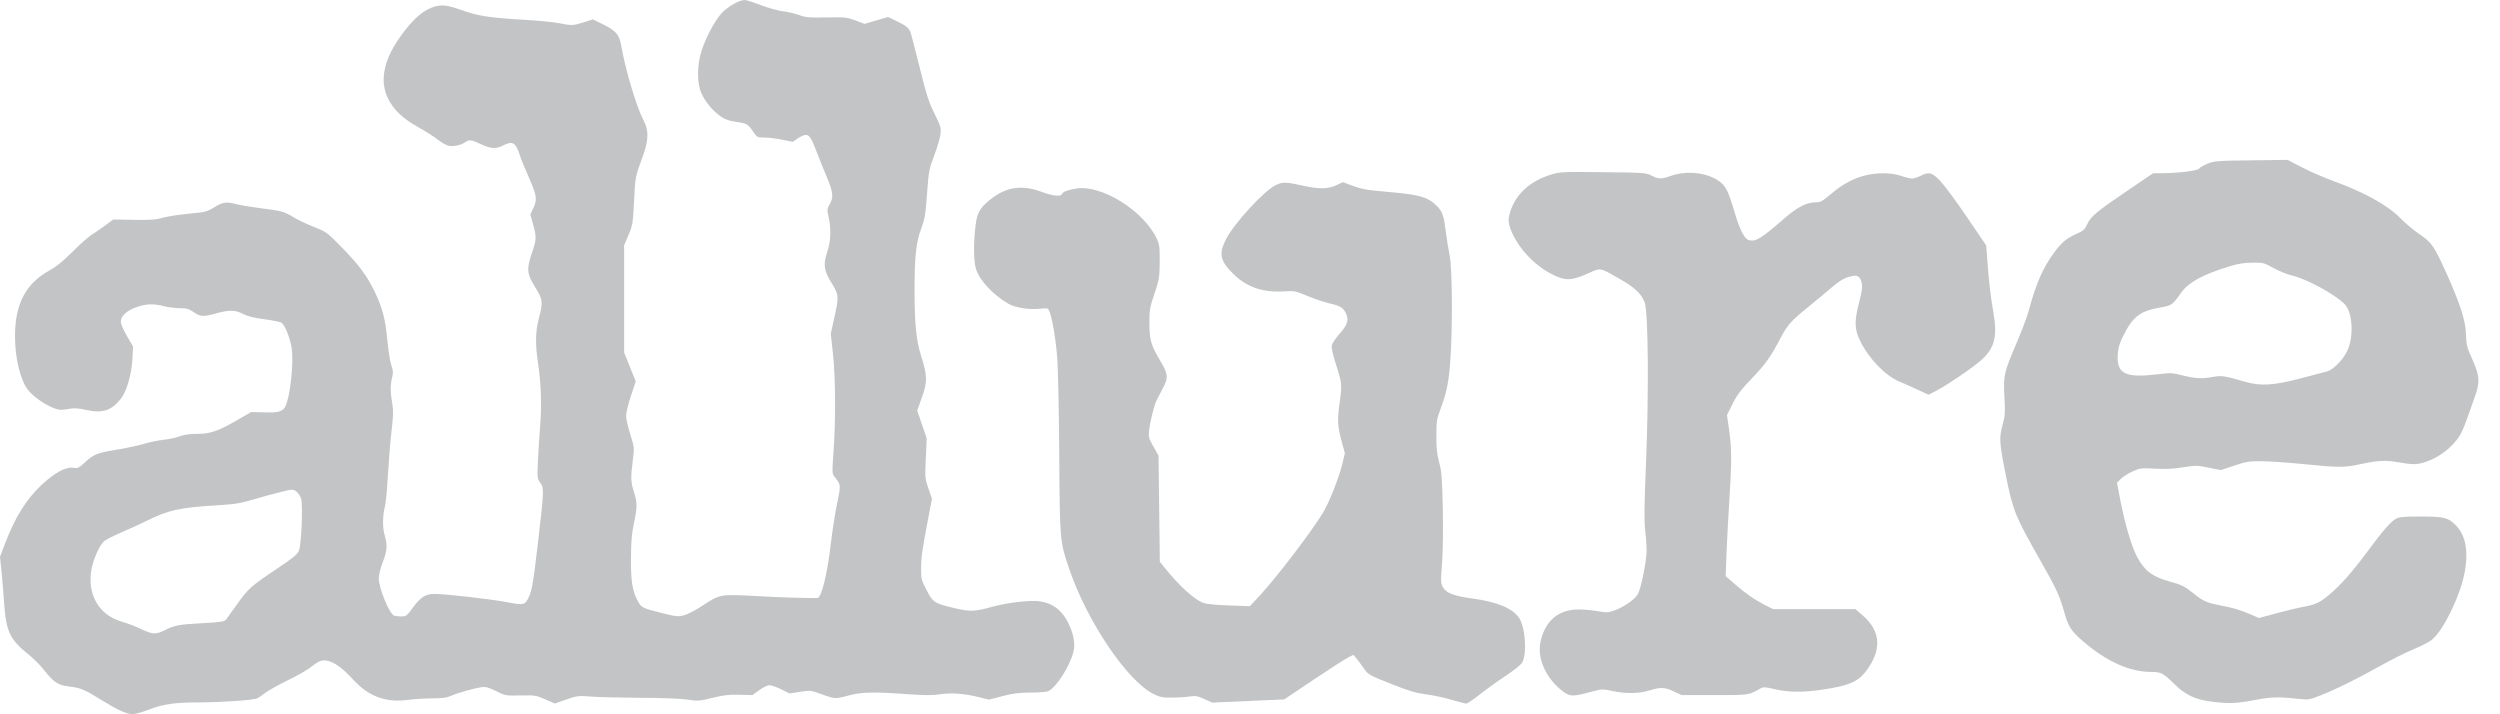
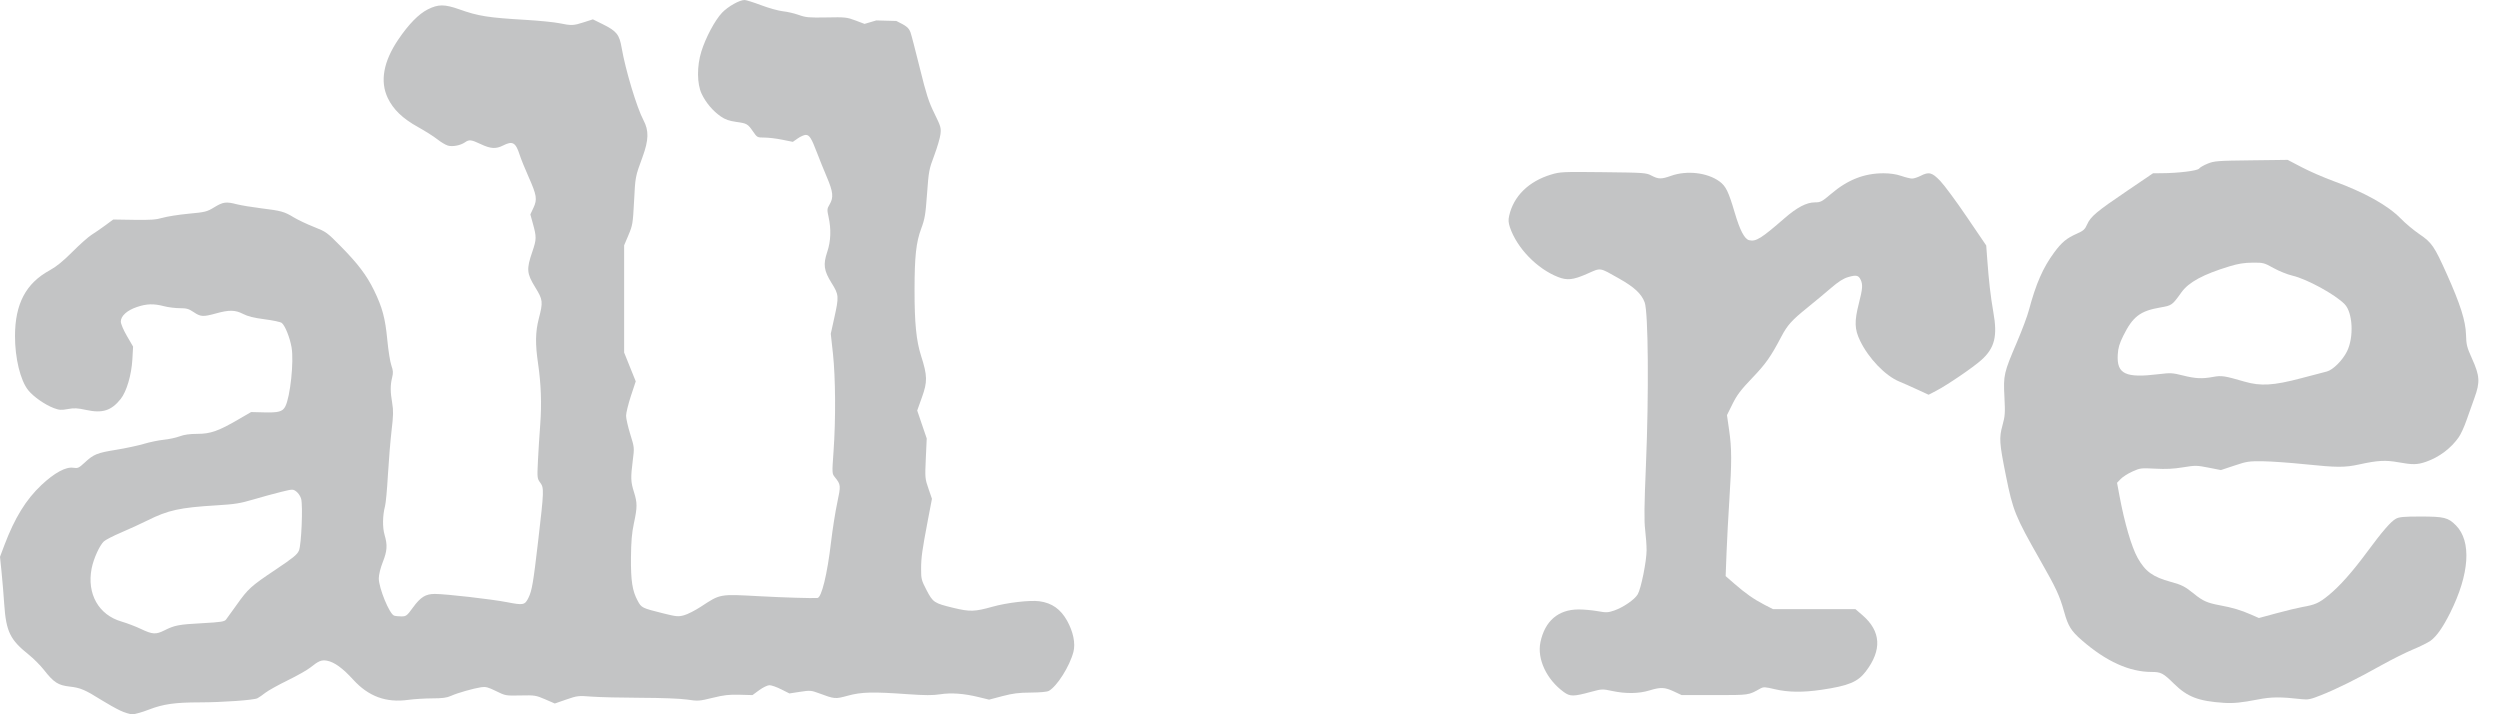
<svg xmlns="http://www.w3.org/2000/svg" fill="none" viewBox="0 0 77 22" height="22" width="77">
-   <path fill-opacity="0.27" fill="#24262A" d="M3.7 21.884C3.565 21.82 3.308 21.676 3.129 21.564C2.619 21.244 2.475 21.183 2.149 21.147C1.789 21.106 1.659 21.023 1.353 20.633C1.241 20.49 1.031 20.28 0.887 20.165C0.312 19.707 0.189 19.455 0.131 18.619C0.111 18.316 0.073 17.862 0.047 17.609L0 17.15L0.134 16.794C0.452 15.952 0.799 15.388 1.277 14.938C1.676 14.563 2.03 14.371 2.257 14.407C2.397 14.429 2.427 14.416 2.607 14.249C2.885 13.991 2.988 13.949 3.581 13.853C3.871 13.806 4.255 13.724 4.434 13.67C4.613 13.617 4.888 13.56 5.045 13.544C5.202 13.529 5.422 13.481 5.534 13.439C5.673 13.387 5.845 13.363 6.077 13.363C6.481 13.363 6.727 13.277 7.336 12.922L7.734 12.691L8.128 12.701C8.579 12.713 8.705 12.679 8.787 12.519C8.94 12.223 9.056 11.133 8.98 10.698C8.928 10.396 8.782 10.032 8.679 9.947C8.643 9.917 8.406 9.866 8.153 9.834C7.825 9.792 7.635 9.745 7.489 9.67C7.244 9.544 7.06 9.54 6.65 9.654C6.256 9.763 6.179 9.758 5.966 9.614C5.815 9.512 5.747 9.492 5.536 9.492C5.399 9.492 5.181 9.465 5.052 9.431C4.732 9.348 4.517 9.354 4.217 9.456C3.913 9.558 3.721 9.732 3.721 9.904C3.721 9.973 3.801 10.163 3.91 10.35L4.099 10.675L4.077 11.072C4.049 11.55 3.899 12.059 3.719 12.286C3.429 12.65 3.156 12.737 2.647 12.625C2.385 12.568 2.283 12.563 2.089 12.599C1.887 12.636 1.824 12.632 1.656 12.569C1.381 12.464 1.025 12.215 0.867 12.016C0.626 11.712 0.461 11.032 0.462 10.348C0.464 9.359 0.796 8.728 1.525 8.329C1.732 8.216 1.942 8.046 2.23 7.757C2.456 7.53 2.721 7.295 2.818 7.234C2.916 7.173 3.106 7.042 3.242 6.942L3.487 6.761L4.124 6.771C4.636 6.779 4.807 6.767 5.004 6.709C5.139 6.669 5.498 6.612 5.804 6.583C6.327 6.534 6.373 6.522 6.603 6.382C6.875 6.217 6.964 6.206 7.3 6.293C7.427 6.325 7.76 6.38 8.04 6.415C8.664 6.492 8.753 6.516 9.048 6.695C9.177 6.773 9.456 6.905 9.669 6.989C10.042 7.136 10.072 7.157 10.486 7.577C11.024 8.122 11.291 8.475 11.52 8.942C11.777 9.469 11.866 9.8 11.929 10.47C11.96 10.795 12.016 11.149 12.054 11.256C12.11 11.416 12.114 11.483 12.077 11.631C12.02 11.86 12.02 12.069 12.08 12.417C12.119 12.646 12.116 12.798 12.06 13.264C12.024 13.576 11.973 14.189 11.948 14.626C11.923 15.063 11.884 15.494 11.86 15.583C11.783 15.878 11.777 16.239 11.845 16.474C11.938 16.791 11.926 16.968 11.789 17.315C11.717 17.497 11.668 17.698 11.667 17.813C11.665 18.106 11.991 18.904 12.136 18.96C12.172 18.974 12.273 18.985 12.361 18.985C12.511 18.985 12.532 18.969 12.724 18.705C12.953 18.39 13.111 18.293 13.391 18.293C13.722 18.293 15.137 18.454 15.609 18.546C16.123 18.646 16.165 18.638 16.277 18.411C16.384 18.194 16.424 17.959 16.577 16.646C16.757 15.1 16.759 15.028 16.637 14.863C16.546 14.74 16.543 14.716 16.568 14.202C16.582 13.908 16.614 13.402 16.639 13.078C16.687 12.44 16.665 11.826 16.571 11.186C16.484 10.596 16.49 10.222 16.593 9.822C16.73 9.291 16.724 9.237 16.481 8.842C16.223 8.423 16.212 8.289 16.394 7.758C16.527 7.368 16.528 7.302 16.41 6.877L16.335 6.604L16.43 6.401C16.553 6.139 16.533 6.016 16.276 5.438C16.166 5.192 16.044 4.89 16.005 4.766C15.883 4.386 15.787 4.332 15.495 4.481C15.276 4.593 15.111 4.583 14.809 4.44C14.512 4.3 14.449 4.293 14.319 4.385C14.183 4.479 13.939 4.526 13.794 4.484C13.725 4.464 13.579 4.377 13.468 4.289C13.357 4.201 13.089 4.032 12.873 3.912C12.402 3.651 12.115 3.376 11.944 3.02C11.698 2.507 11.809 1.892 12.271 1.212C12.59 0.742 12.898 0.428 13.18 0.287C13.501 0.127 13.691 0.127 14.144 0.287C14.739 0.498 15.03 0.544 16.208 0.613C16.611 0.637 17.07 0.683 17.227 0.715C17.601 0.792 17.66 0.79 17.985 0.685L18.261 0.596L18.559 0.743C18.993 0.958 19.076 1.061 19.147 1.473C19.263 2.151 19.616 3.323 19.819 3.702C19.989 4.022 19.982 4.312 19.79 4.836C19.566 5.446 19.568 5.433 19.529 6.201C19.493 6.884 19.484 6.94 19.357 7.24L19.223 7.557V9.207V10.857L19.402 11.302L19.581 11.746L19.431 12.198C19.35 12.447 19.283 12.72 19.283 12.806C19.284 12.893 19.342 13.148 19.412 13.374C19.54 13.786 19.54 13.786 19.489 14.187C19.422 14.714 19.426 14.84 19.526 15.155C19.631 15.489 19.631 15.621 19.524 16.119C19.46 16.422 19.438 16.68 19.434 17.172C19.428 17.892 19.475 18.199 19.64 18.503C19.756 18.72 19.771 18.727 20.413 18.888C20.829 18.992 20.888 18.998 21.065 18.951C21.172 18.923 21.407 18.804 21.586 18.687C22.197 18.287 22.145 18.296 23.419 18.365C24.114 18.403 25.017 18.43 25.177 18.418C25.304 18.409 25.481 17.683 25.596 16.697C25.643 16.301 25.729 15.754 25.788 15.481C25.901 14.95 25.899 14.928 25.714 14.697C25.625 14.587 25.625 14.581 25.673 13.903C25.743 12.928 25.735 11.628 25.655 10.895L25.588 10.28L25.695 9.794C25.843 9.129 25.839 9.08 25.613 8.717C25.374 8.334 25.348 8.148 25.48 7.755C25.589 7.43 25.603 7.064 25.522 6.693C25.47 6.455 25.471 6.432 25.553 6.294C25.678 6.082 25.661 5.913 25.472 5.467C25.379 5.25 25.241 4.907 25.164 4.705C24.992 4.254 24.93 4.155 24.816 4.155C24.767 4.155 24.658 4.203 24.573 4.262L24.419 4.369L24.092 4.303C23.912 4.266 23.665 4.237 23.543 4.237C23.328 4.237 23.318 4.232 23.201 4.061C23.031 3.815 23.007 3.8 22.678 3.755C22.462 3.725 22.338 3.682 22.203 3.589C21.959 3.421 21.741 3.164 21.612 2.892C21.466 2.585 21.461 2.039 21.601 1.589C21.734 1.159 22.023 0.617 22.241 0.39C22.425 0.198 22.775 0.001 22.933 4.92657e-07C22.98 -0 23.211 0.073 23.448 0.162C23.684 0.251 23.985 0.334 24.117 0.348C24.249 0.361 24.466 0.412 24.601 0.46C24.818 0.538 24.914 0.547 25.456 0.537C26.03 0.525 26.085 0.531 26.348 0.63L26.628 0.736L26.99 0.629L27.353 0.523L27.607 0.646C27.922 0.799 27.988 0.852 28.043 0.996C28.067 1.059 28.195 1.551 28.328 2.088C28.531 2.91 28.603 3.134 28.78 3.494C28.974 3.888 28.989 3.938 28.967 4.13C28.954 4.245 28.867 4.54 28.775 4.787C28.614 5.213 28.604 5.27 28.553 5.968C28.506 6.617 28.485 6.742 28.371 7.047C28.216 7.464 28.169 7.897 28.168 8.922C28.167 9.95 28.221 10.495 28.369 10.959C28.565 11.571 28.569 11.757 28.395 12.239L28.25 12.644L28.396 13.074L28.543 13.504L28.515 14.119C28.488 14.716 28.49 14.743 28.596 15.048L28.704 15.363L28.578 16.023C28.4 16.958 28.37 17.171 28.37 17.533C28.369 17.828 28.382 17.877 28.538 18.176C28.736 18.556 28.771 18.579 29.373 18.724C29.875 18.845 30.019 18.841 30.569 18.687C31.017 18.561 31.723 18.479 32.016 18.519C32.398 18.571 32.668 18.761 32.867 19.119C33.056 19.458 33.129 19.817 33.062 20.076C32.948 20.518 32.562 21.131 32.307 21.278C32.253 21.309 32.043 21.329 31.751 21.331C31.381 21.333 31.197 21.356 30.873 21.441L30.464 21.549L30.14 21.47C29.686 21.359 29.295 21.331 28.95 21.385C28.728 21.419 28.483 21.418 27.972 21.382C26.881 21.304 26.531 21.312 26.114 21.427C25.72 21.534 25.712 21.533 25.212 21.348C24.983 21.263 24.947 21.261 24.64 21.308L24.314 21.358L24.061 21.231C23.922 21.161 23.76 21.104 23.701 21.104C23.641 21.104 23.501 21.171 23.385 21.256L23.176 21.409L22.779 21.398C22.461 21.389 22.296 21.407 21.949 21.493C21.536 21.594 21.499 21.597 21.164 21.547C20.953 21.516 20.38 21.494 19.732 21.492C19.139 21.49 18.46 21.474 18.225 21.456C17.813 21.424 17.784 21.427 17.442 21.545L17.088 21.668L16.791 21.539C16.507 21.416 16.472 21.41 16.032 21.42C15.577 21.43 15.568 21.429 15.279 21.286C15.037 21.166 14.958 21.146 14.823 21.166C14.576 21.204 14.089 21.343 13.895 21.431C13.762 21.492 13.629 21.509 13.308 21.51C13.08 21.511 12.753 21.531 12.582 21.555C11.892 21.651 11.352 21.453 10.877 20.932C10.555 20.578 10.296 20.391 10.071 20.349C9.903 20.319 9.812 20.356 9.561 20.558C9.468 20.633 9.154 20.812 8.862 20.954C8.57 21.097 8.261 21.269 8.175 21.336C8.089 21.404 7.979 21.48 7.929 21.506C7.819 21.563 6.86 21.632 6.145 21.633C5.386 21.634 5.025 21.686 4.588 21.855C4.382 21.935 4.153 22 4.079 22C4.005 22 3.835 21.948 3.7 21.884H3.7ZM5.057 19.419C5.376 19.258 5.506 19.233 6.219 19.195C6.811 19.162 6.911 19.147 6.963 19.081C6.995 19.04 7.139 18.84 7.282 18.639C7.643 18.13 7.726 18.055 8.481 17.55C9.034 17.18 9.156 17.08 9.208 16.956C9.283 16.778 9.333 15.58 9.275 15.362C9.254 15.286 9.189 15.187 9.13 15.142C9.023 15.062 9.021 15.062 8.664 15.149C8.466 15.197 8.085 15.301 7.817 15.38C7.4 15.504 7.237 15.53 6.677 15.564C5.535 15.633 5.182 15.71 4.533 16.034C4.341 16.13 3.984 16.293 3.739 16.398C3.494 16.502 3.251 16.627 3.199 16.675C3.066 16.8 2.881 17.209 2.822 17.51C2.671 18.288 3.036 18.938 3.741 19.143C3.912 19.193 4.185 19.297 4.345 19.374C4.692 19.54 4.801 19.547 5.057 19.419V19.419Z" />
-   <path fill-opacity="0.27" fill="#24262A" d="M44.691 21.549C44.469 21.483 44.121 21.41 43.917 21.385C43.627 21.35 43.413 21.288 42.935 21.099C42.14 20.784 42.146 20.788 42 20.578C41.931 20.479 41.833 20.346 41.781 20.283L41.686 20.168L41.516 20.254C41.422 20.302 40.942 20.611 40.449 20.941L39.553 21.542L38.445 21.591L37.336 21.64L37.09 21.529C36.88 21.435 36.817 21.424 36.651 21.451C36.544 21.469 36.301 21.485 36.11 21.487C35.809 21.49 35.734 21.476 35.531 21.376C34.722 20.979 33.485 19.145 32.935 17.531C32.641 16.666 32.642 16.677 32.625 14.015C32.616 12.704 32.589 11.365 32.564 11.04C32.52 10.462 32.416 9.832 32.325 9.6C32.28 9.484 32.277 9.483 32.024 9.51C31.704 9.545 31.271 9.477 31.07 9.362C30.601 9.094 30.183 8.651 30.065 8.299C29.988 8.072 29.979 7.536 30.042 6.987C30.092 6.55 30.174 6.403 30.519 6.131C30.995 5.756 31.479 5.686 32.077 5.907C32.44 6.041 32.677 6.064 32.713 5.97C32.738 5.906 32.901 5.846 33.158 5.806C33.937 5.686 35.236 6.5 35.63 7.355C35.712 7.533 35.723 7.617 35.719 8.066C35.715 8.544 35.705 8.605 35.558 9.044C35.413 9.476 35.4 9.548 35.401 9.961C35.402 10.467 35.451 10.633 35.744 11.127C35.978 11.522 35.989 11.629 35.823 11.945C35.749 12.086 35.662 12.254 35.63 12.318C35.55 12.474 35.426 12.963 35.394 13.246C35.369 13.46 35.378 13.494 35.525 13.755L35.683 14.035L35.703 15.668L35.723 17.302L35.884 17.502C36.308 18.03 36.758 18.442 37.041 18.561C37.144 18.604 37.394 18.631 37.843 18.647L38.495 18.671L38.795 18.35C39.302 17.807 40.393 16.378 40.749 15.79C40.935 15.484 41.231 14.739 41.336 14.316L41.423 13.961L41.327 13.611C41.195 13.126 41.185 12.95 41.263 12.383C41.338 11.834 41.336 11.813 41.137 11.188C41.046 10.902 41.004 10.705 41.02 10.634C41.033 10.573 41.136 10.42 41.248 10.293C41.492 10.02 41.547 9.87 41.469 9.684C41.385 9.484 41.293 9.423 40.962 9.348C40.796 9.31 40.484 9.206 40.269 9.116C39.899 8.962 39.862 8.955 39.553 8.974C38.892 9.014 38.405 8.847 37.989 8.44C37.576 8.036 37.53 7.817 37.765 7.361C38.015 6.876 38.915 5.894 39.282 5.707C39.49 5.601 39.602 5.601 40.073 5.707C40.611 5.828 40.895 5.828 41.152 5.708L41.361 5.61L41.638 5.713C41.972 5.836 42.052 5.85 42.922 5.927C43.726 5.999 43.991 6.08 44.244 6.331C44.43 6.516 44.468 6.623 44.536 7.17C44.56 7.361 44.61 7.672 44.648 7.863C44.733 8.289 44.744 10.086 44.669 11.114C44.619 11.797 44.557 12.099 44.356 12.629C44.253 12.902 44.241 12.988 44.24 13.424C44.239 13.8 44.259 13.988 44.326 14.239C44.402 14.519 44.417 14.715 44.438 15.644C44.452 16.302 44.443 16.965 44.415 17.341C44.371 17.926 44.373 17.965 44.448 18.094C44.551 18.271 44.782 18.357 45.373 18.438C46.105 18.537 46.575 18.732 46.781 19.02C46.981 19.301 47.04 20.14 46.88 20.412C46.842 20.476 46.617 20.656 46.38 20.812C46.143 20.968 45.785 21.226 45.583 21.385C45.382 21.544 45.189 21.673 45.155 21.671C45.122 21.669 44.913 21.614 44.691 21.549Z" />
+   <path fill-opacity="0.27" fill="#24262A" d="M3.7 21.884C3.565 21.82 3.308 21.676 3.129 21.564C2.619 21.244 2.475 21.183 2.149 21.147C1.789 21.106 1.659 21.023 1.353 20.633C1.241 20.49 1.031 20.28 0.887 20.165C0.312 19.707 0.189 19.455 0.131 18.619C0.111 18.316 0.073 17.862 0.047 17.609L0 17.15L0.134 16.794C0.452 15.952 0.799 15.388 1.277 14.938C1.676 14.563 2.03 14.371 2.257 14.407C2.397 14.429 2.427 14.416 2.607 14.249C2.885 13.991 2.988 13.949 3.581 13.853C3.871 13.806 4.255 13.724 4.434 13.67C4.613 13.617 4.888 13.56 5.045 13.544C5.202 13.529 5.422 13.481 5.534 13.439C5.673 13.387 5.845 13.363 6.077 13.363C6.481 13.363 6.727 13.277 7.336 12.922L7.734 12.691L8.128 12.701C8.579 12.713 8.705 12.679 8.787 12.519C8.94 12.223 9.056 11.133 8.98 10.698C8.928 10.396 8.782 10.032 8.679 9.947C8.643 9.917 8.406 9.866 8.153 9.834C7.825 9.792 7.635 9.745 7.489 9.67C7.244 9.544 7.06 9.54 6.65 9.654C6.256 9.763 6.179 9.758 5.966 9.614C5.815 9.512 5.747 9.492 5.536 9.492C5.399 9.492 5.181 9.465 5.052 9.431C4.732 9.348 4.517 9.354 4.217 9.456C3.913 9.558 3.721 9.732 3.721 9.904C3.721 9.973 3.801 10.163 3.91 10.35L4.099 10.675L4.077 11.072C4.049 11.55 3.899 12.059 3.719 12.286C3.429 12.65 3.156 12.737 2.647 12.625C2.385 12.568 2.283 12.563 2.089 12.599C1.887 12.636 1.824 12.632 1.656 12.569C1.381 12.464 1.025 12.215 0.867 12.016C0.626 11.712 0.461 11.032 0.462 10.348C0.464 9.359 0.796 8.728 1.525 8.329C1.732 8.216 1.942 8.046 2.23 7.757C2.456 7.53 2.721 7.295 2.818 7.234C2.916 7.173 3.106 7.042 3.242 6.942L3.487 6.761L4.124 6.771C4.636 6.779 4.807 6.767 5.004 6.709C5.139 6.669 5.498 6.612 5.804 6.583C6.327 6.534 6.373 6.522 6.603 6.382C6.875 6.217 6.964 6.206 7.3 6.293C7.427 6.325 7.76 6.38 8.04 6.415C8.664 6.492 8.753 6.516 9.048 6.695C9.177 6.773 9.456 6.905 9.669 6.989C10.042 7.136 10.072 7.157 10.486 7.577C11.024 8.122 11.291 8.475 11.52 8.942C11.777 9.469 11.866 9.8 11.929 10.47C11.96 10.795 12.016 11.149 12.054 11.256C12.11 11.416 12.114 11.483 12.077 11.631C12.02 11.86 12.02 12.069 12.08 12.417C12.119 12.646 12.116 12.798 12.06 13.264C12.024 13.576 11.973 14.189 11.948 14.626C11.923 15.063 11.884 15.494 11.86 15.583C11.783 15.878 11.777 16.239 11.845 16.474C11.938 16.791 11.926 16.968 11.789 17.315C11.717 17.497 11.668 17.698 11.667 17.813C11.665 18.106 11.991 18.904 12.136 18.96C12.172 18.974 12.273 18.985 12.361 18.985C12.511 18.985 12.532 18.969 12.724 18.705C12.953 18.39 13.111 18.293 13.391 18.293C13.722 18.293 15.137 18.454 15.609 18.546C16.123 18.646 16.165 18.638 16.277 18.411C16.384 18.194 16.424 17.959 16.577 16.646C16.757 15.1 16.759 15.028 16.637 14.863C16.546 14.74 16.543 14.716 16.568 14.202C16.582 13.908 16.614 13.402 16.639 13.078C16.687 12.44 16.665 11.826 16.571 11.186C16.484 10.596 16.49 10.222 16.593 9.822C16.73 9.291 16.724 9.237 16.481 8.842C16.223 8.423 16.212 8.289 16.394 7.758C16.527 7.368 16.528 7.302 16.41 6.877L16.335 6.604L16.43 6.401C16.553 6.139 16.533 6.016 16.276 5.438C16.166 5.192 16.044 4.89 16.005 4.766C15.883 4.386 15.787 4.332 15.495 4.481C15.276 4.593 15.111 4.583 14.809 4.44C14.512 4.3 14.449 4.293 14.319 4.385C14.183 4.479 13.939 4.526 13.794 4.484C13.725 4.464 13.579 4.377 13.468 4.289C13.357 4.201 13.089 4.032 12.873 3.912C12.402 3.651 12.115 3.376 11.944 3.02C11.698 2.507 11.809 1.892 12.271 1.212C12.59 0.742 12.898 0.428 13.18 0.287C13.501 0.127 13.691 0.127 14.144 0.287C14.739 0.498 15.03 0.544 16.208 0.613C16.611 0.637 17.07 0.683 17.227 0.715C17.601 0.792 17.66 0.79 17.985 0.685L18.261 0.596L18.559 0.743C18.993 0.958 19.076 1.061 19.147 1.473C19.263 2.151 19.616 3.323 19.819 3.702C19.989 4.022 19.982 4.312 19.79 4.836C19.566 5.446 19.568 5.433 19.529 6.201C19.493 6.884 19.484 6.94 19.357 7.24L19.223 7.557V9.207V10.857L19.402 11.302L19.581 11.746L19.431 12.198C19.35 12.447 19.283 12.72 19.283 12.806C19.284 12.893 19.342 13.148 19.412 13.374C19.54 13.786 19.54 13.786 19.489 14.187C19.422 14.714 19.426 14.84 19.526 15.155C19.631 15.489 19.631 15.621 19.524 16.119C19.46 16.422 19.438 16.68 19.434 17.172C19.428 17.892 19.475 18.199 19.64 18.503C19.756 18.72 19.771 18.727 20.413 18.888C20.829 18.992 20.888 18.998 21.065 18.951C21.172 18.923 21.407 18.804 21.586 18.687C22.197 18.287 22.145 18.296 23.419 18.365C24.114 18.403 25.017 18.43 25.177 18.418C25.304 18.409 25.481 17.683 25.596 16.697C25.643 16.301 25.729 15.754 25.788 15.481C25.901 14.95 25.899 14.928 25.714 14.697C25.625 14.587 25.625 14.581 25.673 13.903C25.743 12.928 25.735 11.628 25.655 10.895L25.588 10.28L25.695 9.794C25.843 9.129 25.839 9.08 25.613 8.717C25.374 8.334 25.348 8.148 25.48 7.755C25.589 7.43 25.603 7.064 25.522 6.693C25.47 6.455 25.471 6.432 25.553 6.294C25.678 6.082 25.661 5.913 25.472 5.467C25.379 5.25 25.241 4.907 25.164 4.705C24.992 4.254 24.93 4.155 24.816 4.155C24.767 4.155 24.658 4.203 24.573 4.262L24.419 4.369L24.092 4.303C23.912 4.266 23.665 4.237 23.543 4.237C23.328 4.237 23.318 4.232 23.201 4.061C23.031 3.815 23.007 3.8 22.678 3.755C22.462 3.725 22.338 3.682 22.203 3.589C21.959 3.421 21.741 3.164 21.612 2.892C21.466 2.585 21.461 2.039 21.601 1.589C21.734 1.159 22.023 0.617 22.241 0.39C22.425 0.198 22.775 0.001 22.933 4.92657e-07C22.98 -0 23.211 0.073 23.448 0.162C23.684 0.251 23.985 0.334 24.117 0.348C24.249 0.361 24.466 0.412 24.601 0.46C24.818 0.538 24.914 0.547 25.456 0.537C26.03 0.525 26.085 0.531 26.348 0.63L26.628 0.736L26.99 0.629L27.607 0.646C27.922 0.799 27.988 0.852 28.043 0.996C28.067 1.059 28.195 1.551 28.328 2.088C28.531 2.91 28.603 3.134 28.78 3.494C28.974 3.888 28.989 3.938 28.967 4.13C28.954 4.245 28.867 4.54 28.775 4.787C28.614 5.213 28.604 5.27 28.553 5.968C28.506 6.617 28.485 6.742 28.371 7.047C28.216 7.464 28.169 7.897 28.168 8.922C28.167 9.95 28.221 10.495 28.369 10.959C28.565 11.571 28.569 11.757 28.395 12.239L28.25 12.644L28.396 13.074L28.543 13.504L28.515 14.119C28.488 14.716 28.49 14.743 28.596 15.048L28.704 15.363L28.578 16.023C28.4 16.958 28.37 17.171 28.37 17.533C28.369 17.828 28.382 17.877 28.538 18.176C28.736 18.556 28.771 18.579 29.373 18.724C29.875 18.845 30.019 18.841 30.569 18.687C31.017 18.561 31.723 18.479 32.016 18.519C32.398 18.571 32.668 18.761 32.867 19.119C33.056 19.458 33.129 19.817 33.062 20.076C32.948 20.518 32.562 21.131 32.307 21.278C32.253 21.309 32.043 21.329 31.751 21.331C31.381 21.333 31.197 21.356 30.873 21.441L30.464 21.549L30.14 21.47C29.686 21.359 29.295 21.331 28.95 21.385C28.728 21.419 28.483 21.418 27.972 21.382C26.881 21.304 26.531 21.312 26.114 21.427C25.72 21.534 25.712 21.533 25.212 21.348C24.983 21.263 24.947 21.261 24.64 21.308L24.314 21.358L24.061 21.231C23.922 21.161 23.76 21.104 23.701 21.104C23.641 21.104 23.501 21.171 23.385 21.256L23.176 21.409L22.779 21.398C22.461 21.389 22.296 21.407 21.949 21.493C21.536 21.594 21.499 21.597 21.164 21.547C20.953 21.516 20.38 21.494 19.732 21.492C19.139 21.49 18.46 21.474 18.225 21.456C17.813 21.424 17.784 21.427 17.442 21.545L17.088 21.668L16.791 21.539C16.507 21.416 16.472 21.41 16.032 21.42C15.577 21.43 15.568 21.429 15.279 21.286C15.037 21.166 14.958 21.146 14.823 21.166C14.576 21.204 14.089 21.343 13.895 21.431C13.762 21.492 13.629 21.509 13.308 21.51C13.08 21.511 12.753 21.531 12.582 21.555C11.892 21.651 11.352 21.453 10.877 20.932C10.555 20.578 10.296 20.391 10.071 20.349C9.903 20.319 9.812 20.356 9.561 20.558C9.468 20.633 9.154 20.812 8.862 20.954C8.57 21.097 8.261 21.269 8.175 21.336C8.089 21.404 7.979 21.48 7.929 21.506C7.819 21.563 6.86 21.632 6.145 21.633C5.386 21.634 5.025 21.686 4.588 21.855C4.382 21.935 4.153 22 4.079 22C4.005 22 3.835 21.948 3.7 21.884H3.7ZM5.057 19.419C5.376 19.258 5.506 19.233 6.219 19.195C6.811 19.162 6.911 19.147 6.963 19.081C6.995 19.04 7.139 18.84 7.282 18.639C7.643 18.13 7.726 18.055 8.481 17.55C9.034 17.18 9.156 17.08 9.208 16.956C9.283 16.778 9.333 15.58 9.275 15.362C9.254 15.286 9.189 15.187 9.13 15.142C9.023 15.062 9.021 15.062 8.664 15.149C8.466 15.197 8.085 15.301 7.817 15.38C7.4 15.504 7.237 15.53 6.677 15.564C5.535 15.633 5.182 15.71 4.533 16.034C4.341 16.13 3.984 16.293 3.739 16.398C3.494 16.502 3.251 16.627 3.199 16.675C3.066 16.8 2.881 17.209 2.822 17.51C2.671 18.288 3.036 18.938 3.741 19.143C3.912 19.193 4.185 19.297 4.345 19.374C4.692 19.54 4.801 19.547 5.057 19.419V19.419Z" />
  <path fill-opacity="0.27" fill="#24262A" d="M48.168 21.317C47.633 20.929 47.337 20.297 47.446 19.777C47.583 19.127 47.993 18.774 48.614 18.771C48.773 18.77 49.037 18.794 49.202 18.823C49.47 18.872 49.523 18.87 49.712 18.806C49.994 18.71 50.349 18.466 50.443 18.303C50.545 18.127 50.715 17.281 50.715 16.948C50.715 16.802 50.696 16.52 50.671 16.32C50.637 16.039 50.642 15.584 50.695 14.323C50.787 12.139 50.768 9.612 50.656 9.314C50.557 9.048 50.337 8.843 49.864 8.577C49.246 8.229 49.321 8.24 48.881 8.434C48.451 8.623 48.269 8.643 47.985 8.531C47.338 8.276 46.723 7.641 46.506 7.002C46.459 6.862 46.453 6.775 46.482 6.646C46.618 6.042 47.081 5.586 47.772 5.377C48.054 5.292 48.123 5.289 49.381 5.303C50.647 5.318 50.702 5.321 50.867 5.409C51.08 5.521 51.169 5.522 51.473 5.414C51.957 5.243 52.583 5.315 52.957 5.586C53.156 5.731 53.236 5.893 53.43 6.551C53.589 7.091 53.73 7.362 53.873 7.398C54.08 7.45 54.248 7.345 54.965 6.72C55.349 6.387 55.642 6.233 55.898 6.233C56.074 6.233 56.114 6.212 56.399 5.97C56.908 5.537 57.418 5.337 58.011 5.337C58.216 5.337 58.403 5.365 58.559 5.418C58.689 5.463 58.839 5.5 58.892 5.5C58.946 5.5 59.061 5.463 59.149 5.418C59.412 5.284 59.504 5.307 59.758 5.571C59.883 5.7 60.253 6.201 60.58 6.684L61.176 7.561L61.204 7.946C61.254 8.642 61.311 9.139 61.395 9.615C61.528 10.354 61.436 10.72 61.028 11.087C60.769 11.319 59.977 11.859 59.632 12.038L59.401 12.158L59.041 11.992C58.843 11.9 58.598 11.792 58.497 11.751C58.067 11.574 57.551 11.036 57.289 10.492C57.119 10.137 57.112 9.9 57.254 9.341C57.368 8.896 57.378 8.768 57.31 8.621C57.246 8.479 57.173 8.462 56.928 8.533C56.774 8.578 56.627 8.671 56.394 8.872C56.218 9.024 55.887 9.298 55.66 9.482C55.188 9.862 55.051 10.015 54.867 10.365C54.539 10.989 54.388 11.204 53.97 11.64C53.617 12.009 53.5 12.163 53.362 12.441L53.191 12.786L53.257 13.248C53.339 13.812 53.34 14.221 53.265 15.38C53.233 15.873 53.194 16.606 53.178 17.01L53.15 17.744L53.41 17.971C53.754 18.272 54.021 18.459 54.342 18.625L54.607 18.761H55.877H57.147L57.364 18.948C57.936 19.442 57.97 20.022 57.465 20.682C57.219 21.005 56.936 21.122 56.104 21.245C55.535 21.33 55.069 21.324 54.663 21.227C54.366 21.156 54.315 21.154 54.222 21.205C53.847 21.415 53.892 21.408 52.814 21.409L51.795 21.409L51.556 21.297C51.272 21.164 51.149 21.159 50.797 21.267C50.473 21.366 50.071 21.371 49.656 21.282C49.356 21.218 49.34 21.218 49.003 21.309C48.464 21.456 48.361 21.456 48.168 21.317L48.168 21.317Z" />
  <path fill-opacity="0.27" fill="#24262A" d="M68.499 21.648C67.712 21.596 67.373 21.466 66.959 21.059C66.626 20.732 66.559 20.696 66.27 20.696C65.586 20.696 64.871 20.373 64.126 19.725C63.79 19.434 63.699 19.287 63.575 18.842C63.437 18.347 63.33 18.118 62.836 17.251C62.068 15.901 61.999 15.732 61.781 14.646C61.58 13.643 61.569 13.489 61.676 13.102C61.756 12.812 61.762 12.724 61.736 12.22C61.702 11.552 61.717 11.485 62.125 10.531C62.278 10.173 62.443 9.733 62.49 9.553C62.708 8.736 62.923 8.245 63.27 7.775C63.501 7.461 63.654 7.335 63.974 7.194C64.171 7.107 64.216 7.065 64.285 6.91C64.392 6.668 64.572 6.517 65.517 5.877L66.313 5.337L66.571 5.335C67.094 5.333 67.682 5.26 67.732 5.193C67.757 5.157 67.877 5.088 67.996 5.04C68.198 4.958 68.297 4.95 69.337 4.938L70.46 4.924L70.896 5.152C71.136 5.278 71.575 5.469 71.871 5.577C72.821 5.921 73.545 6.325 73.939 6.727C74.084 6.877 74.345 7.095 74.518 7.212C74.898 7.469 74.977 7.584 75.358 8.433C75.779 9.371 75.941 9.883 75.953 10.307C75.961 10.617 75.98 10.694 76.136 11.041C76.377 11.574 76.39 11.767 76.218 12.242C76.145 12.444 76.031 12.765 75.965 12.954C75.899 13.145 75.793 13.374 75.731 13.464C75.491 13.808 75.124 14.084 74.721 14.223C74.451 14.316 74.311 14.318 73.857 14.236C73.473 14.167 73.227 14.181 72.666 14.304C72.216 14.402 71.989 14.401 70.984 14.298C70.536 14.252 69.959 14.211 69.701 14.207C69.268 14.202 69.202 14.211 68.819 14.34L68.404 14.478L68.021 14.403C67.659 14.332 67.617 14.331 67.234 14.394C66.941 14.442 66.704 14.453 66.378 14.435C65.948 14.412 65.916 14.416 65.68 14.522C65.543 14.583 65.381 14.687 65.318 14.752L65.205 14.87L65.279 15.267C65.436 16.11 65.654 16.854 65.841 17.186C66.076 17.603 66.307 17.77 66.862 17.922C67.203 18.015 67.298 18.064 67.583 18.295C67.846 18.509 67.987 18.571 68.367 18.642C68.761 18.714 69.022 18.792 69.342 18.933L69.574 19.035L70.117 18.888C70.415 18.807 70.769 18.722 70.903 18.698C71.308 18.627 71.421 18.577 71.715 18.338C72.059 18.059 72.446 17.624 72.91 16.996C73.376 16.365 73.638 16.063 73.791 15.979C73.895 15.922 74.031 15.909 74.55 15.909C75.28 15.909 75.404 15.94 75.643 16.182C76.128 16.672 76.062 17.68 75.467 18.872C75.243 19.319 75.054 19.591 74.868 19.73C74.794 19.786 74.55 19.908 74.326 20.001C74.102 20.094 73.662 20.314 73.348 20.489C72.609 20.904 71.975 21.218 71.5 21.407C71.175 21.537 71.089 21.556 70.909 21.536C70.234 21.46 69.962 21.462 69.538 21.545C69.045 21.641 68.786 21.667 68.499 21.648V21.648ZM70.87 11.651C71.224 11.558 71.582 11.464 71.664 11.443C71.854 11.396 72.154 11.096 72.29 10.818C72.504 10.38 72.465 9.627 72.216 9.37C71.923 9.069 71.053 8.594 70.607 8.49C70.456 8.456 70.195 8.35 70.027 8.257C69.734 8.093 69.708 8.087 69.376 8.09C69.121 8.092 68.933 8.122 68.665 8.204C67.856 8.451 67.414 8.69 67.189 9.003C66.9 9.406 66.897 9.408 66.528 9.472C65.916 9.578 65.689 9.753 65.397 10.342C65.277 10.584 65.239 10.713 65.227 10.922C65.192 11.523 65.464 11.651 66.501 11.523C66.849 11.481 66.913 11.484 67.231 11.564C67.622 11.662 67.826 11.672 68.169 11.608C68.424 11.561 68.519 11.576 69.131 11.754C69.626 11.898 70.024 11.875 70.87 11.651Z" />
</svg>